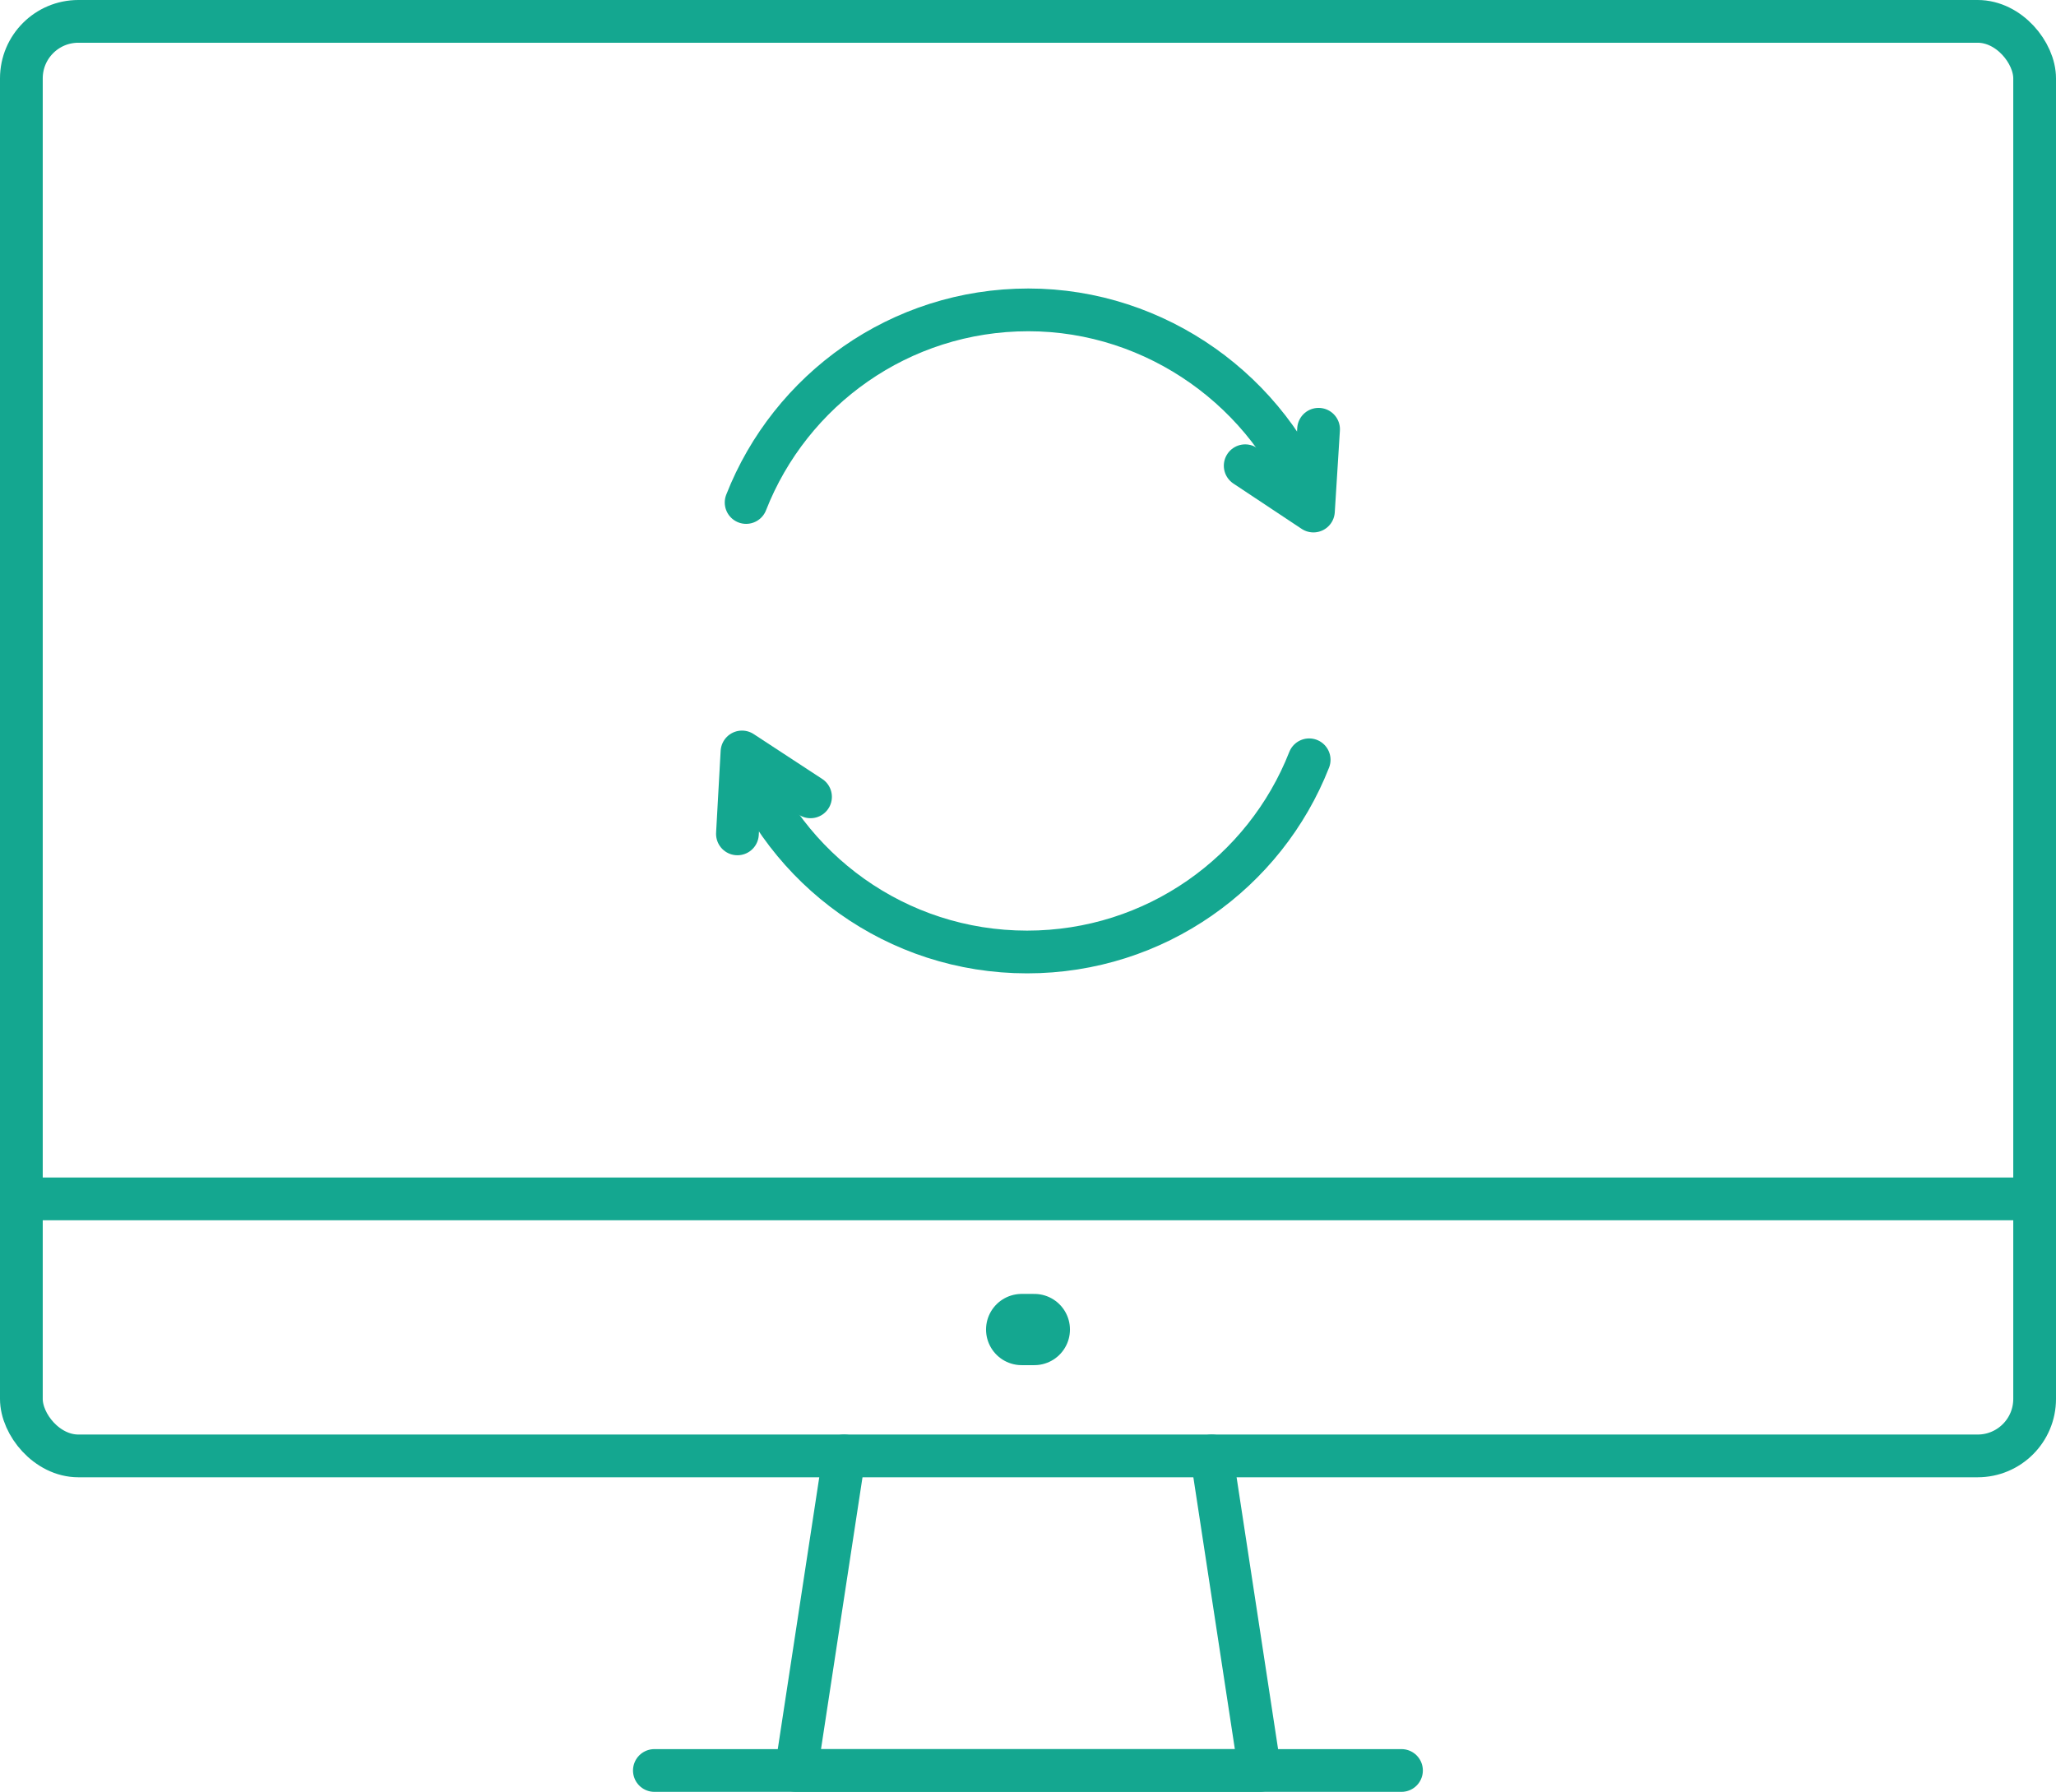
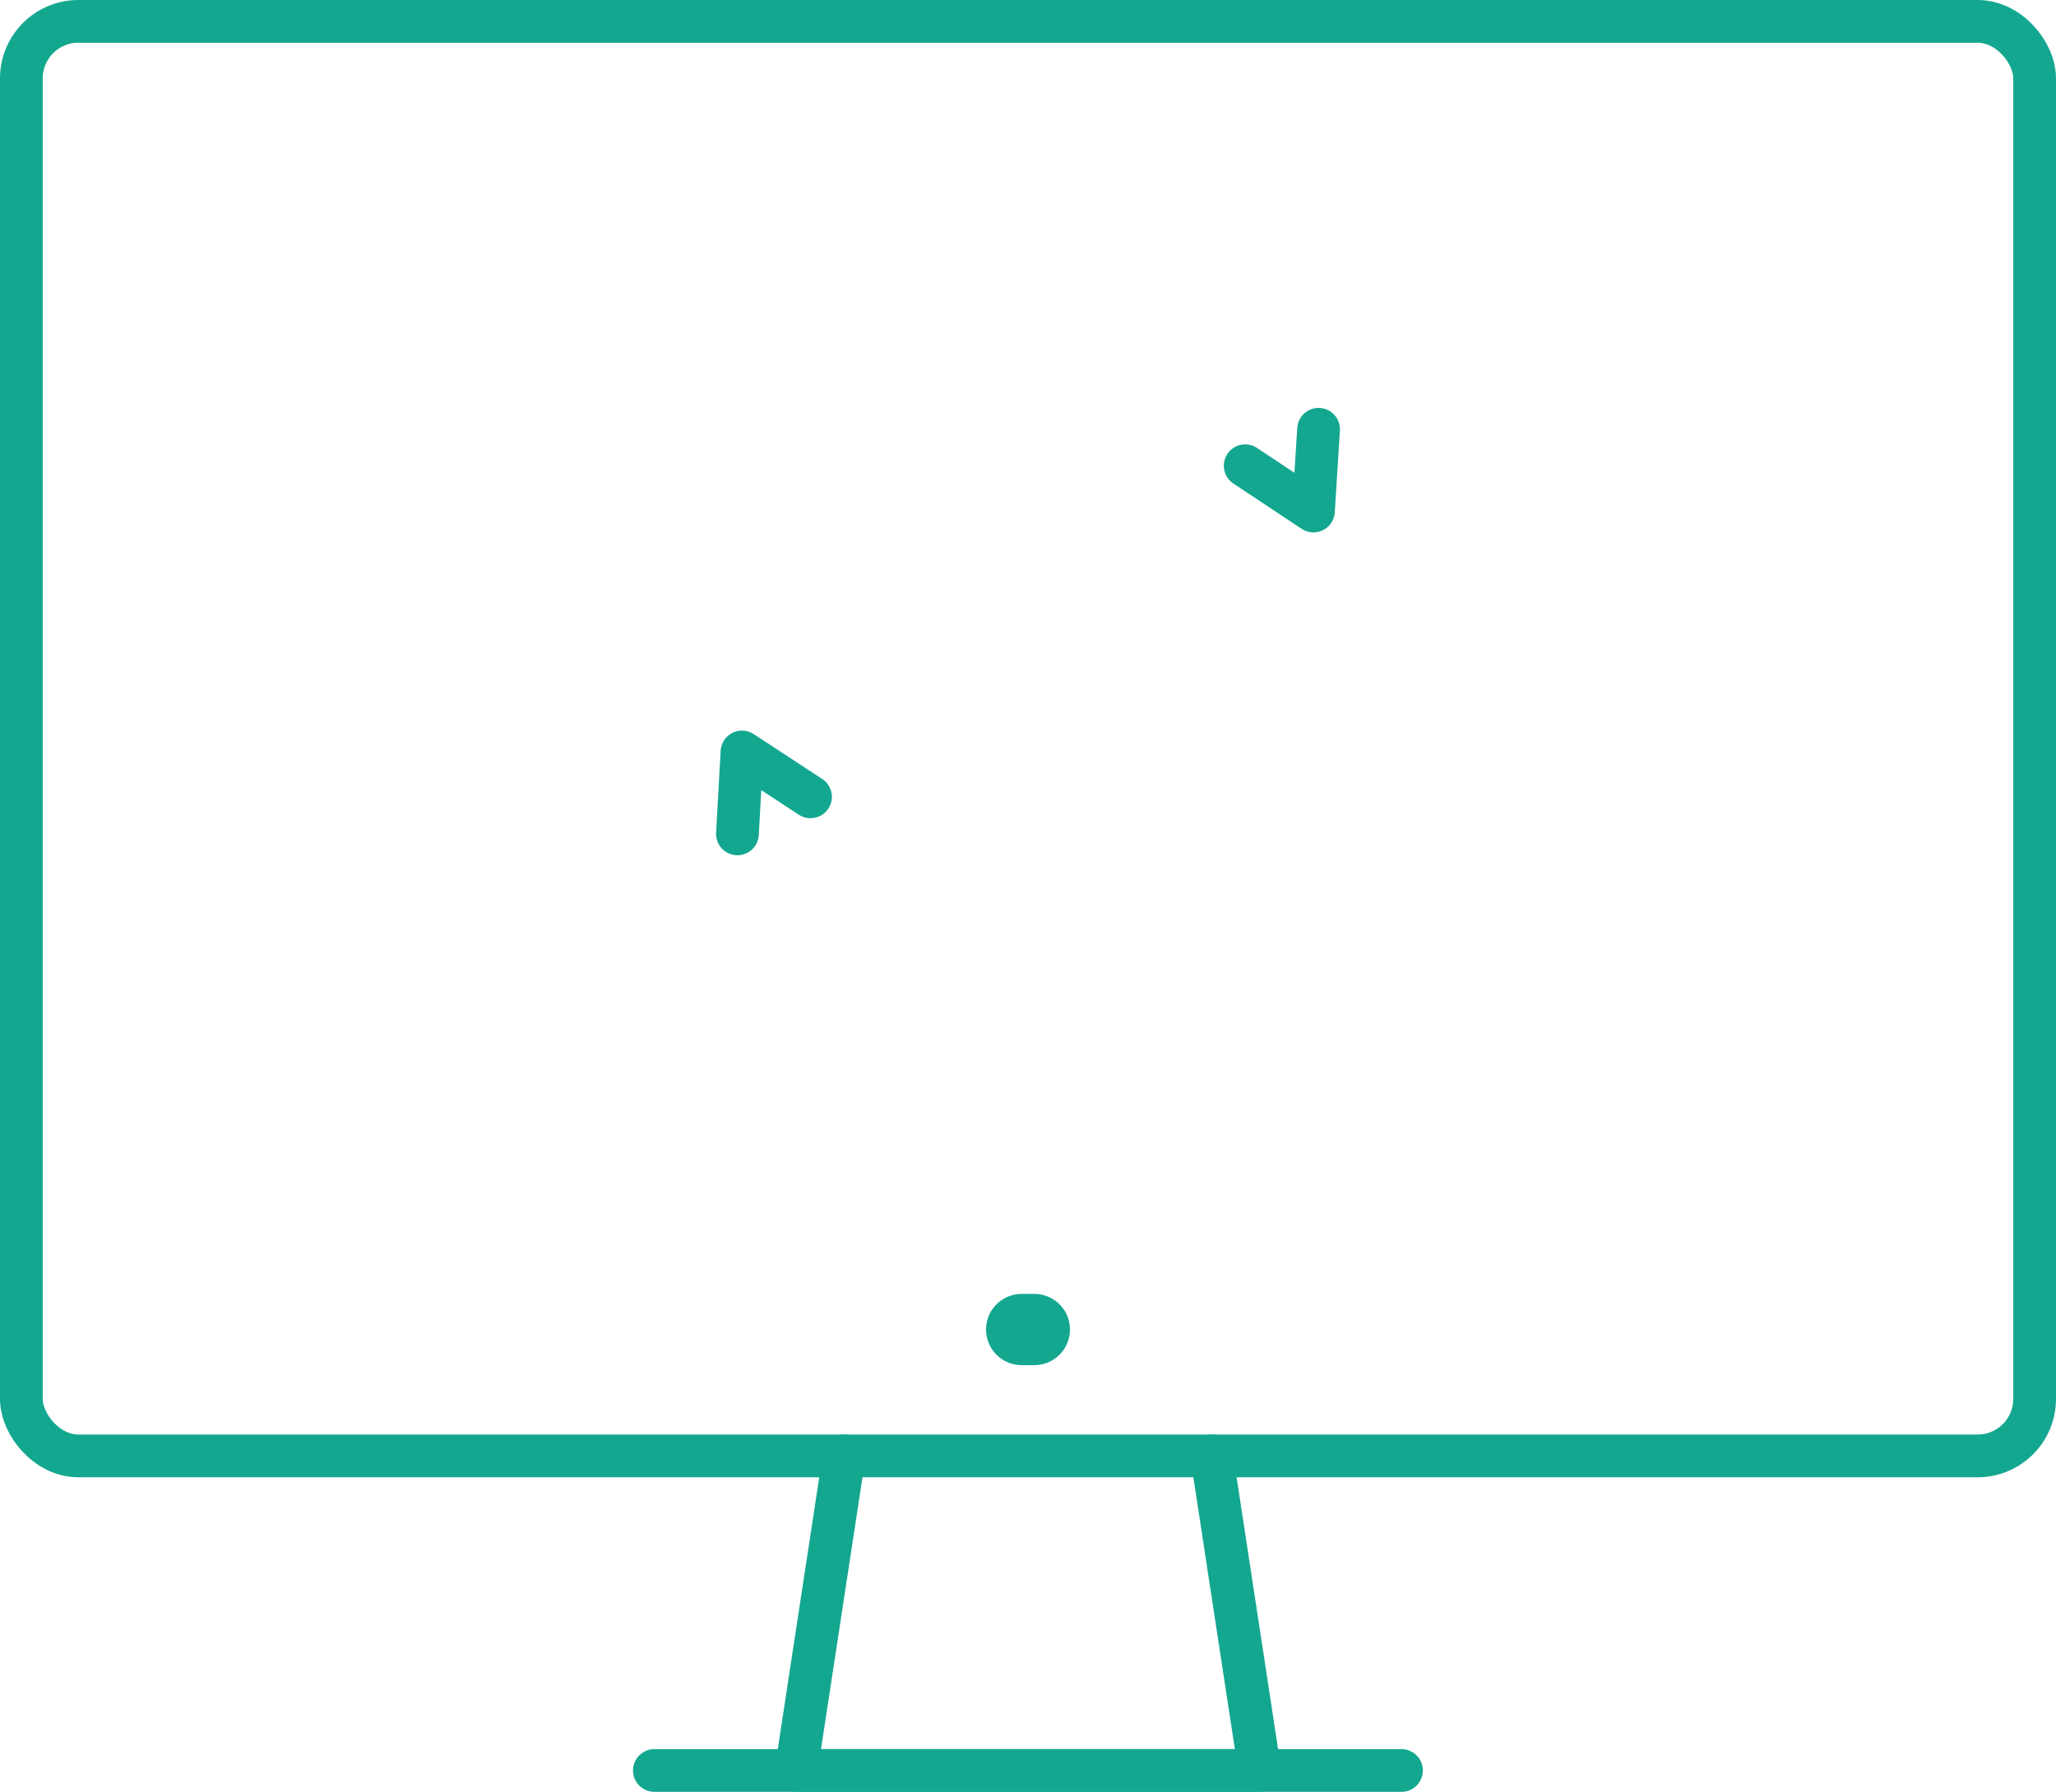
<svg xmlns="http://www.w3.org/2000/svg" id="Layer_1" viewBox="0 0 144.31 125.77">
  <defs>
    <style>.cls-1{stroke-width:5px;}.cls-1,.cls-2,.cls-3{fill:none;stroke:#14a790;stroke-linecap:round;stroke-linejoin:round;}.cls-2,.cls-3{stroke-width:3px;}.cls-3{fill-rule:evenodd;}</style>
  </defs>
  <rect class="cls-2" x="1.5" y="1.5" width="141.31" height="100.69" rx="4" ry="4" />
-   <line class="cls-2" x1="1.5" y1="84.15" x2="142.81" y2="84.15" />
  <line class="cls-1" x1="71.71" y1="93.32" x2="72.6" y2="93.32" />
  <polyline class="cls-2" points="59.25 102.19 55.88 124.27 88.42 124.27 85.05 102.19" />
  <line class="cls-2" x1="45.93" y1="124.27" x2="98.37" y2="124.27" />
  <polyline class="cls-3" points="87.4 32.69 92.19 35.87 92.55 30.13" />
-   <path class="cls-2" d="M52.37,35.27c3.1-7.91,10.8-13.52,19.81-13.52s16.98,5.8,19.97,13.94" />
  <polyline class="cls-3" points="56.89 55.93 52.08 52.78 51.76 58.53" />
-   <path class="cls-2" d="M91.89,53.33c-3.1,7.9-10.8,13.49-19.8,13.49-9.17,0-16.98-5.8-19.97-13.94" />
</svg>